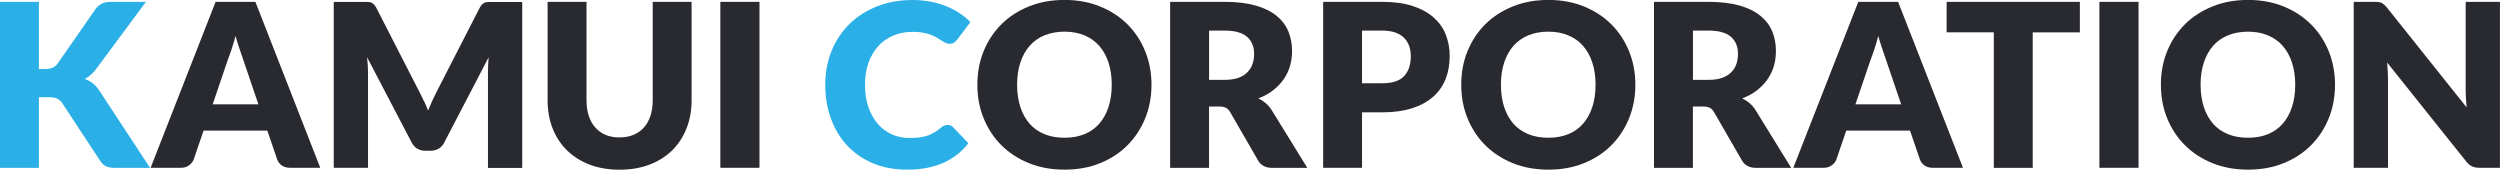
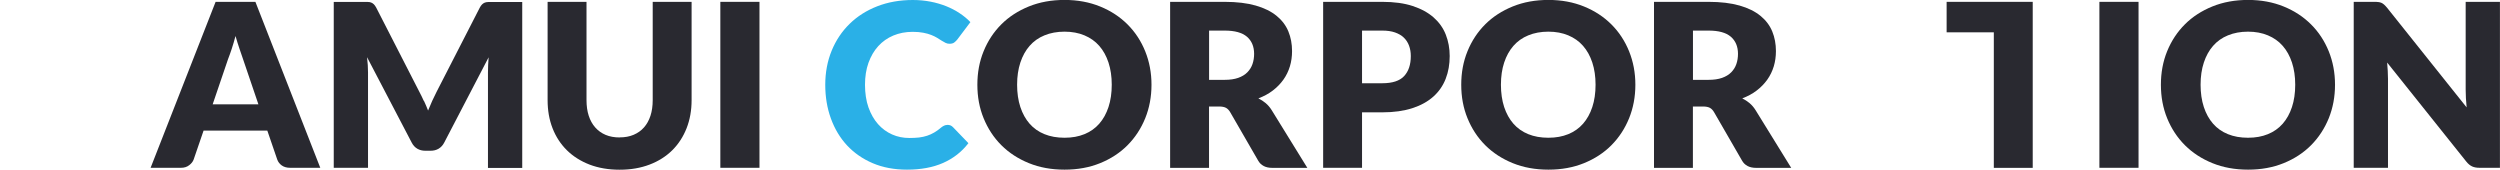
<svg xmlns="http://www.w3.org/2000/svg" width="280" height="19" viewBox="0 0 280 19" fill="none">
  <g clip-path="url(#clip0_4028_111)">
-     <path d="M4.357 7.734H5.05C5.697 7.734 6.161 7.533 6.444 7.133L10.666 1.062C10.895 0.735 11.165 0.508 11.461 0.381C11.757 0.26 12.121 0.207 12.552 0.207H16.343L10.774 7.72C10.572 7.994 10.37 8.214 10.155 8.395C9.939 8.575 9.717 8.722 9.501 8.842C9.825 8.962 10.128 9.129 10.397 9.336C10.666 9.543 10.916 9.824 11.138 10.171L16.808 18.8H12.915C12.666 18.8 12.451 18.786 12.276 18.753C12.101 18.72 11.946 18.666 11.818 18.599C11.69 18.532 11.575 18.452 11.488 18.352C11.394 18.252 11.306 18.139 11.219 18.012L6.963 11.54C6.808 11.3 6.613 11.133 6.377 11.033C6.141 10.932 5.818 10.886 5.414 10.886H4.357V18.8H0V0.207H4.357V7.734Z" fill="#2AB0E7" />
    <path d="M35.871 18.793H32.498C32.12 18.793 31.811 18.706 31.561 18.532C31.319 18.359 31.144 18.132 31.05 17.865L29.939 14.626H22.801L21.69 17.865C21.602 18.105 21.434 18.319 21.185 18.506C20.936 18.7 20.633 18.793 20.269 18.793H16.868L24.148 0.207H28.605L35.871 18.793ZM23.811 11.687H28.942L27.212 6.598C27.104 6.278 26.969 5.897 26.821 5.456C26.673 5.022 26.525 4.548 26.377 4.034C26.235 4.555 26.1 5.035 25.952 5.476C25.804 5.917 25.669 6.304 25.541 6.625L23.818 11.687H23.811Z" fill="#292930" />
    <path d="M47.487 11.306C47.649 11.654 47.804 12.014 47.945 12.382C48.093 12.008 48.248 11.647 48.41 11.293C48.571 10.939 48.74 10.599 48.908 10.265L53.729 0.868C53.81 0.708 53.904 0.581 53.992 0.494C54.08 0.407 54.181 0.341 54.295 0.294C54.41 0.254 54.537 0.227 54.672 0.227H58.49V18.806H54.652V8.101C54.652 7.58 54.679 7.019 54.726 6.418L49.75 15.975C49.595 16.275 49.386 16.496 49.123 16.656C48.861 16.809 48.565 16.883 48.228 16.883H47.635C47.298 16.883 47.002 16.809 46.74 16.656C46.477 16.502 46.268 16.275 46.113 15.975L41.11 6.405C41.144 6.698 41.171 6.999 41.191 7.293C41.211 7.587 41.218 7.854 41.218 8.101V18.793H37.38V0.22H41.198C41.339 0.22 41.467 0.24 41.575 0.287C41.682 0.334 41.79 0.394 41.878 0.488C41.965 0.574 42.053 0.701 42.14 0.862L46.975 10.298C47.144 10.619 47.312 10.959 47.467 11.306H47.487Z" fill="#292930" />
    <path d="M69.399 15.387C69.985 15.387 70.503 15.293 70.961 15.1C71.419 14.906 71.81 14.632 72.126 14.272C72.443 13.918 72.685 13.477 72.853 12.963C73.022 12.448 73.103 11.861 73.103 11.206V0.207H77.459V11.22C77.459 12.362 77.271 13.41 76.9 14.358C76.523 15.313 75.991 16.135 75.298 16.823C74.604 17.511 73.756 18.052 72.759 18.432C71.763 18.813 70.645 19.007 69.399 19.007C68.153 19.007 67.022 18.813 66.025 18.432C65.029 18.045 64.187 17.511 63.487 16.823C62.793 16.135 62.254 15.313 61.884 14.358C61.514 13.41 61.332 12.362 61.332 11.22V0.207H65.689V11.206C65.689 11.861 65.769 12.448 65.938 12.963C66.106 13.477 66.349 13.918 66.665 14.272C66.981 14.632 67.372 14.913 67.83 15.107C68.288 15.3 68.813 15.394 69.392 15.394L69.399 15.387Z" fill="#292930" />
    <path d="M85.062 18.793H80.678V0.207H85.062V18.793Z" fill="#292930" />
    <path d="M106.125 13.985C106.226 13.985 106.334 14.005 106.435 14.038C106.536 14.071 106.637 14.145 106.731 14.238L108.462 16.035C107.708 17.017 106.758 17.751 105.62 18.252C104.482 18.753 103.136 19 101.58 19C100.159 19 98.88 18.76 97.749 18.279C96.617 17.798 95.661 17.13 94.873 16.289C94.085 15.44 93.486 14.439 93.062 13.277C92.638 12.115 92.429 10.852 92.429 9.49C92.429 8.128 92.671 6.832 93.149 5.67C93.627 4.508 94.301 3.506 95.163 2.665C96.025 1.823 97.055 1.169 98.26 0.701C99.459 0.234 100.792 0 102.24 0C102.94 0 103.607 0.067 104.226 0.187C104.853 0.307 105.432 0.481 105.977 0.695C106.516 0.915 107.014 1.169 107.472 1.476C107.93 1.776 108.334 2.11 108.684 2.478L107.216 4.428C107.122 4.548 107.007 4.655 106.88 4.755C106.752 4.855 106.57 4.902 106.341 4.902C106.186 4.902 106.038 4.869 105.903 4.802C105.768 4.735 105.62 4.648 105.465 4.555C105.311 4.454 105.142 4.354 104.954 4.234C104.772 4.121 104.55 4.014 104.294 3.914C104.045 3.813 103.748 3.733 103.405 3.666C103.068 3.6 102.671 3.566 102.213 3.566C101.425 3.566 100.705 3.707 100.051 3.98C99.398 4.254 98.839 4.648 98.368 5.162C97.897 5.677 97.533 6.304 97.27 7.032C97.008 7.767 96.88 8.582 96.88 9.497C96.88 10.412 97.008 11.3 97.27 12.034C97.533 12.769 97.89 13.397 98.341 13.904C98.792 14.412 99.317 14.793 99.917 15.06C100.516 15.327 101.163 15.454 101.849 15.454C102.247 15.454 102.604 15.434 102.934 15.4C103.257 15.36 103.56 15.293 103.843 15.2C104.119 15.107 104.388 14.986 104.637 14.839C104.893 14.692 105.149 14.505 105.405 14.285C105.506 14.198 105.62 14.132 105.742 14.071C105.863 14.018 105.984 13.991 106.112 13.991L106.125 13.985Z" fill="#2AB0E7" />
    <path d="M128.967 9.49C128.967 10.839 128.731 12.088 128.266 13.243C127.795 14.399 127.135 15.407 126.287 16.262C125.438 17.117 124.415 17.785 123.216 18.272C122.017 18.76 120.691 19 119.229 19C117.768 19 116.435 18.76 115.236 18.272C114.038 17.785 113.007 17.117 112.152 16.262C111.297 15.407 110.637 14.399 110.166 13.243C109.694 12.088 109.465 10.839 109.465 9.49C109.465 8.141 109.694 6.892 110.166 5.737C110.637 4.581 111.297 3.58 112.152 2.725C113.007 1.87 114.038 1.209 115.236 0.721C116.442 0.234 117.768 -0.007 119.229 -0.007C120.691 -0.007 122.017 0.24 123.216 0.728C124.415 1.215 125.438 1.89 126.287 2.738C127.135 3.586 127.795 4.588 128.266 5.75C128.731 6.905 128.967 8.154 128.967 9.49ZM124.516 9.49C124.516 8.575 124.394 7.747 124.152 7.006C123.909 6.271 123.566 5.65 123.115 5.136C122.664 4.621 122.112 4.234 121.458 3.96C120.805 3.686 120.064 3.546 119.229 3.546C118.394 3.546 117.64 3.686 116.98 3.96C116.32 4.227 115.768 4.621 115.317 5.136C114.866 5.65 114.523 6.271 114.28 7.006C114.038 7.74 113.916 8.568 113.916 9.49C113.916 10.412 114.038 11.253 114.28 11.988C114.523 12.722 114.866 13.343 115.317 13.858C115.768 14.372 116.32 14.759 116.98 15.026C117.634 15.293 118.388 15.427 119.229 15.427C120.071 15.427 120.805 15.293 121.458 15.026C122.112 14.759 122.664 14.372 123.115 13.858C123.566 13.343 123.909 12.722 124.152 11.988C124.394 11.253 124.516 10.418 124.516 9.49Z" fill="#292930" />
    <path d="M135.411 11.921V18.8H131.054V0.207H137.162C138.522 0.207 139.673 0.347 140.636 0.621C141.599 0.895 142.374 1.282 142.98 1.776C143.586 2.271 144.023 2.852 144.3 3.526C144.576 4.201 144.71 4.929 144.71 5.723C144.71 6.324 144.63 6.899 144.468 7.433C144.306 7.967 144.064 8.468 143.741 8.922C143.417 9.376 143.02 9.784 142.555 10.138C142.091 10.498 141.545 10.786 140.939 11.019C141.236 11.166 141.505 11.34 141.761 11.554C142.01 11.767 142.232 12.021 142.428 12.335L146.421 18.8H142.481C141.754 18.8 141.222 18.532 140.912 17.985L137.795 12.589C137.66 12.348 137.498 12.181 137.317 12.081C137.135 11.981 136.872 11.928 136.535 11.928H135.424L135.411 11.921ZM135.411 8.942H137.162C137.754 8.942 138.259 8.869 138.677 8.722C139.094 8.575 139.438 8.368 139.7 8.101C139.963 7.834 140.158 7.527 140.279 7.173C140.401 6.819 140.461 6.438 140.461 6.031C140.461 5.216 140.192 4.575 139.66 4.114C139.121 3.653 138.293 3.426 137.168 3.426H135.418V8.936L135.411 8.942Z" fill="#292930" />
    <path d="M152.548 12.582V18.793H148.192V0.207H154.818C156.138 0.207 157.276 0.361 158.225 0.675C159.175 0.988 159.956 1.416 160.569 1.957C161.181 2.498 161.639 3.139 161.929 3.88C162.218 4.621 162.366 5.423 162.366 6.278C162.366 7.206 162.218 8.054 161.915 8.829C161.612 9.604 161.154 10.265 160.535 10.819C159.915 11.373 159.134 11.807 158.185 12.115C157.235 12.422 156.111 12.582 154.818 12.582H152.548ZM152.548 9.323H154.818C155.949 9.323 156.771 9.056 157.262 8.522C157.76 7.987 158.01 7.239 158.01 6.278C158.01 5.85 157.942 5.463 157.814 5.116C157.686 4.768 157.491 4.468 157.229 4.214C156.966 3.96 156.636 3.773 156.239 3.633C155.841 3.493 155.363 3.426 154.818 3.426H152.548V9.323Z" fill="#292930" />
    <path d="M183.161 9.49C183.161 10.839 182.925 12.088 182.46 13.243C181.989 14.399 181.329 15.407 180.481 16.262C179.632 17.117 178.608 17.785 177.41 18.272C176.211 18.76 174.885 19 173.423 19C171.962 19 170.629 18.76 169.43 18.272C168.232 17.785 167.201 17.117 166.346 16.262C165.491 15.407 164.831 14.399 164.36 13.243C163.888 12.088 163.659 10.839 163.659 9.49C163.659 8.141 163.888 6.892 164.36 5.737C164.831 4.581 165.491 3.58 166.346 2.725C167.201 1.87 168.232 1.209 169.43 0.721C170.636 0.234 171.962 -0.007 173.423 -0.007C174.885 -0.007 176.211 0.24 177.41 0.728C178.608 1.215 179.632 1.89 180.481 2.738C181.329 3.586 181.989 4.588 182.46 5.75C182.925 6.905 183.161 8.154 183.161 9.49ZM178.703 9.49C178.703 8.575 178.582 7.747 178.339 7.006C178.097 6.271 177.753 5.65 177.302 5.136C176.851 4.621 176.299 4.234 175.646 3.96C174.992 3.686 174.252 3.546 173.417 3.546C172.582 3.546 171.828 3.686 171.168 3.96C170.508 4.227 169.956 4.621 169.504 5.136C169.053 5.65 168.71 6.271 168.467 7.006C168.225 7.74 168.104 8.568 168.104 9.49C168.104 10.412 168.225 11.253 168.467 11.988C168.71 12.722 169.053 13.343 169.504 13.858C169.956 14.372 170.508 14.759 171.168 15.026C171.821 15.293 172.575 15.427 173.417 15.427C174.258 15.427 174.992 15.293 175.646 15.026C176.299 14.759 176.851 14.372 177.302 13.858C177.753 13.343 178.097 12.722 178.339 11.988C178.582 11.253 178.703 10.418 178.703 9.49Z" fill="#292930" />
    <path d="M189.605 11.921V18.8H185.248V0.207H191.356C192.716 0.207 193.867 0.347 194.83 0.621C195.793 0.895 196.568 1.282 197.174 1.776C197.78 2.271 198.217 2.852 198.494 3.526C198.77 4.201 198.904 4.929 198.904 5.723C198.904 6.324 198.823 6.899 198.662 7.433C198.5 7.967 198.258 8.468 197.935 8.922C197.611 9.376 197.214 9.784 196.749 10.138C196.285 10.498 195.739 10.786 195.133 11.019C195.43 11.166 195.699 11.34 195.955 11.554C196.204 11.767 196.426 12.021 196.622 12.335L200.615 18.8H196.675C195.948 18.8 195.416 18.532 195.106 17.985L191.989 12.589C191.854 12.348 191.692 12.181 191.511 12.081C191.329 11.981 191.066 11.928 190.729 11.928H189.618L189.605 11.921ZM189.605 8.942H191.356C191.948 8.942 192.453 8.869 192.871 8.722C193.288 8.575 193.632 8.368 193.894 8.101C194.157 7.834 194.352 7.527 194.473 7.173C194.595 6.819 194.655 6.438 194.655 6.031C194.655 5.216 194.386 4.575 193.854 4.114C193.315 3.653 192.487 3.426 191.362 3.426H189.612V8.936L189.605 8.942Z" fill="#292930" />
-     <path d="M219.853 18.793H216.48C216.103 18.793 215.793 18.706 215.544 18.532C215.301 18.359 215.126 18.132 215.032 17.865L213.921 14.626H206.783L205.672 17.865C205.584 18.105 205.416 18.319 205.167 18.506C204.918 18.7 204.615 18.793 204.251 18.793H200.85L208.13 0.207H212.588L219.853 18.793ZM207.8 11.687H212.931L211.2 6.598C211.093 6.278 210.958 5.897 210.81 5.456C210.662 5.022 210.513 4.548 210.365 4.034C210.224 4.555 210.089 5.035 209.941 5.476C209.793 5.917 209.658 6.304 209.53 6.625L207.806 11.687H207.8Z" fill="#292930" />
-     <path d="M232.944 0.207V3.626H227.665V18.8H223.308V3.62H218.022V0.207H232.944Z" fill="#292930" />
+     <path d="M232.944 0.207H227.665V18.8H223.308V3.62H218.022V0.207H232.944Z" fill="#292930" />
    <path d="M239.516 18.793H235.132V0.207H239.516V18.793Z" fill="#292930" />
    <path d="M261.522 9.49C261.522 10.839 261.287 12.088 260.822 13.243C260.351 14.399 259.691 15.407 258.842 16.262C257.994 17.117 256.97 17.785 255.772 18.272C254.573 18.76 253.246 19 251.785 19C250.324 19 248.991 18.76 247.792 18.272C246.593 17.785 245.563 17.117 244.708 16.262C243.853 15.407 243.193 14.399 242.721 13.243C242.25 12.088 242.021 10.839 242.021 9.49C242.021 8.141 242.25 6.892 242.721 5.737C243.193 4.581 243.853 3.58 244.708 2.725C245.563 1.87 246.593 1.209 247.792 0.721C248.997 0.234 250.324 -0.007 251.785 -0.007C253.246 -0.007 254.573 0.24 255.772 0.728C256.97 1.215 257.994 1.89 258.842 2.738C259.691 3.586 260.351 4.588 260.822 5.75C261.287 6.905 261.522 8.154 261.522 9.49ZM257.065 9.49C257.065 8.575 256.943 7.747 256.701 7.006C256.458 6.271 256.115 5.65 255.664 5.136C255.213 4.621 254.661 4.234 254.007 3.96C253.354 3.686 252.613 3.546 251.778 3.546C250.943 3.546 250.189 3.686 249.529 3.96C248.869 4.227 248.317 4.621 247.866 5.136C247.415 5.65 247.071 6.271 246.829 7.006C246.587 7.74 246.465 8.568 246.465 9.49C246.465 10.412 246.587 11.253 246.829 11.988C247.071 12.722 247.415 13.343 247.866 13.858C248.317 14.372 248.869 14.759 249.529 15.026C250.183 15.293 250.937 15.427 251.778 15.427C252.62 15.427 253.354 15.293 254.007 15.026C254.661 14.759 255.213 14.372 255.664 13.858C256.115 13.343 256.458 12.722 256.701 11.988C256.943 11.253 257.065 10.418 257.065 9.49Z" fill="#292930" />
    <path d="M266.377 0.227C266.505 0.247 266.62 0.274 266.728 0.321C266.829 0.367 266.93 0.434 267.024 0.521C267.118 0.601 267.226 0.721 267.347 0.862L276.263 12.028C276.229 11.667 276.202 11.32 276.182 10.986C276.162 10.652 276.155 10.332 276.155 10.031V0.207H279.993V18.793H277.724C277.387 18.793 277.104 18.746 276.876 18.639C276.647 18.532 276.424 18.352 276.209 18.078L267.361 7.006C267.388 7.326 267.408 7.647 267.428 7.954C267.448 8.268 267.455 8.555 267.455 8.829V18.793H263.617V0.207H265.913C266.101 0.207 266.263 0.214 266.391 0.234L266.377 0.227Z" fill="#292930" />
  </g>
  <defs>
    <clipPath id="clip0_4028_111">
      <rect width="280" height="19" fill="white" />
    </clipPath>
  </defs>
</svg>